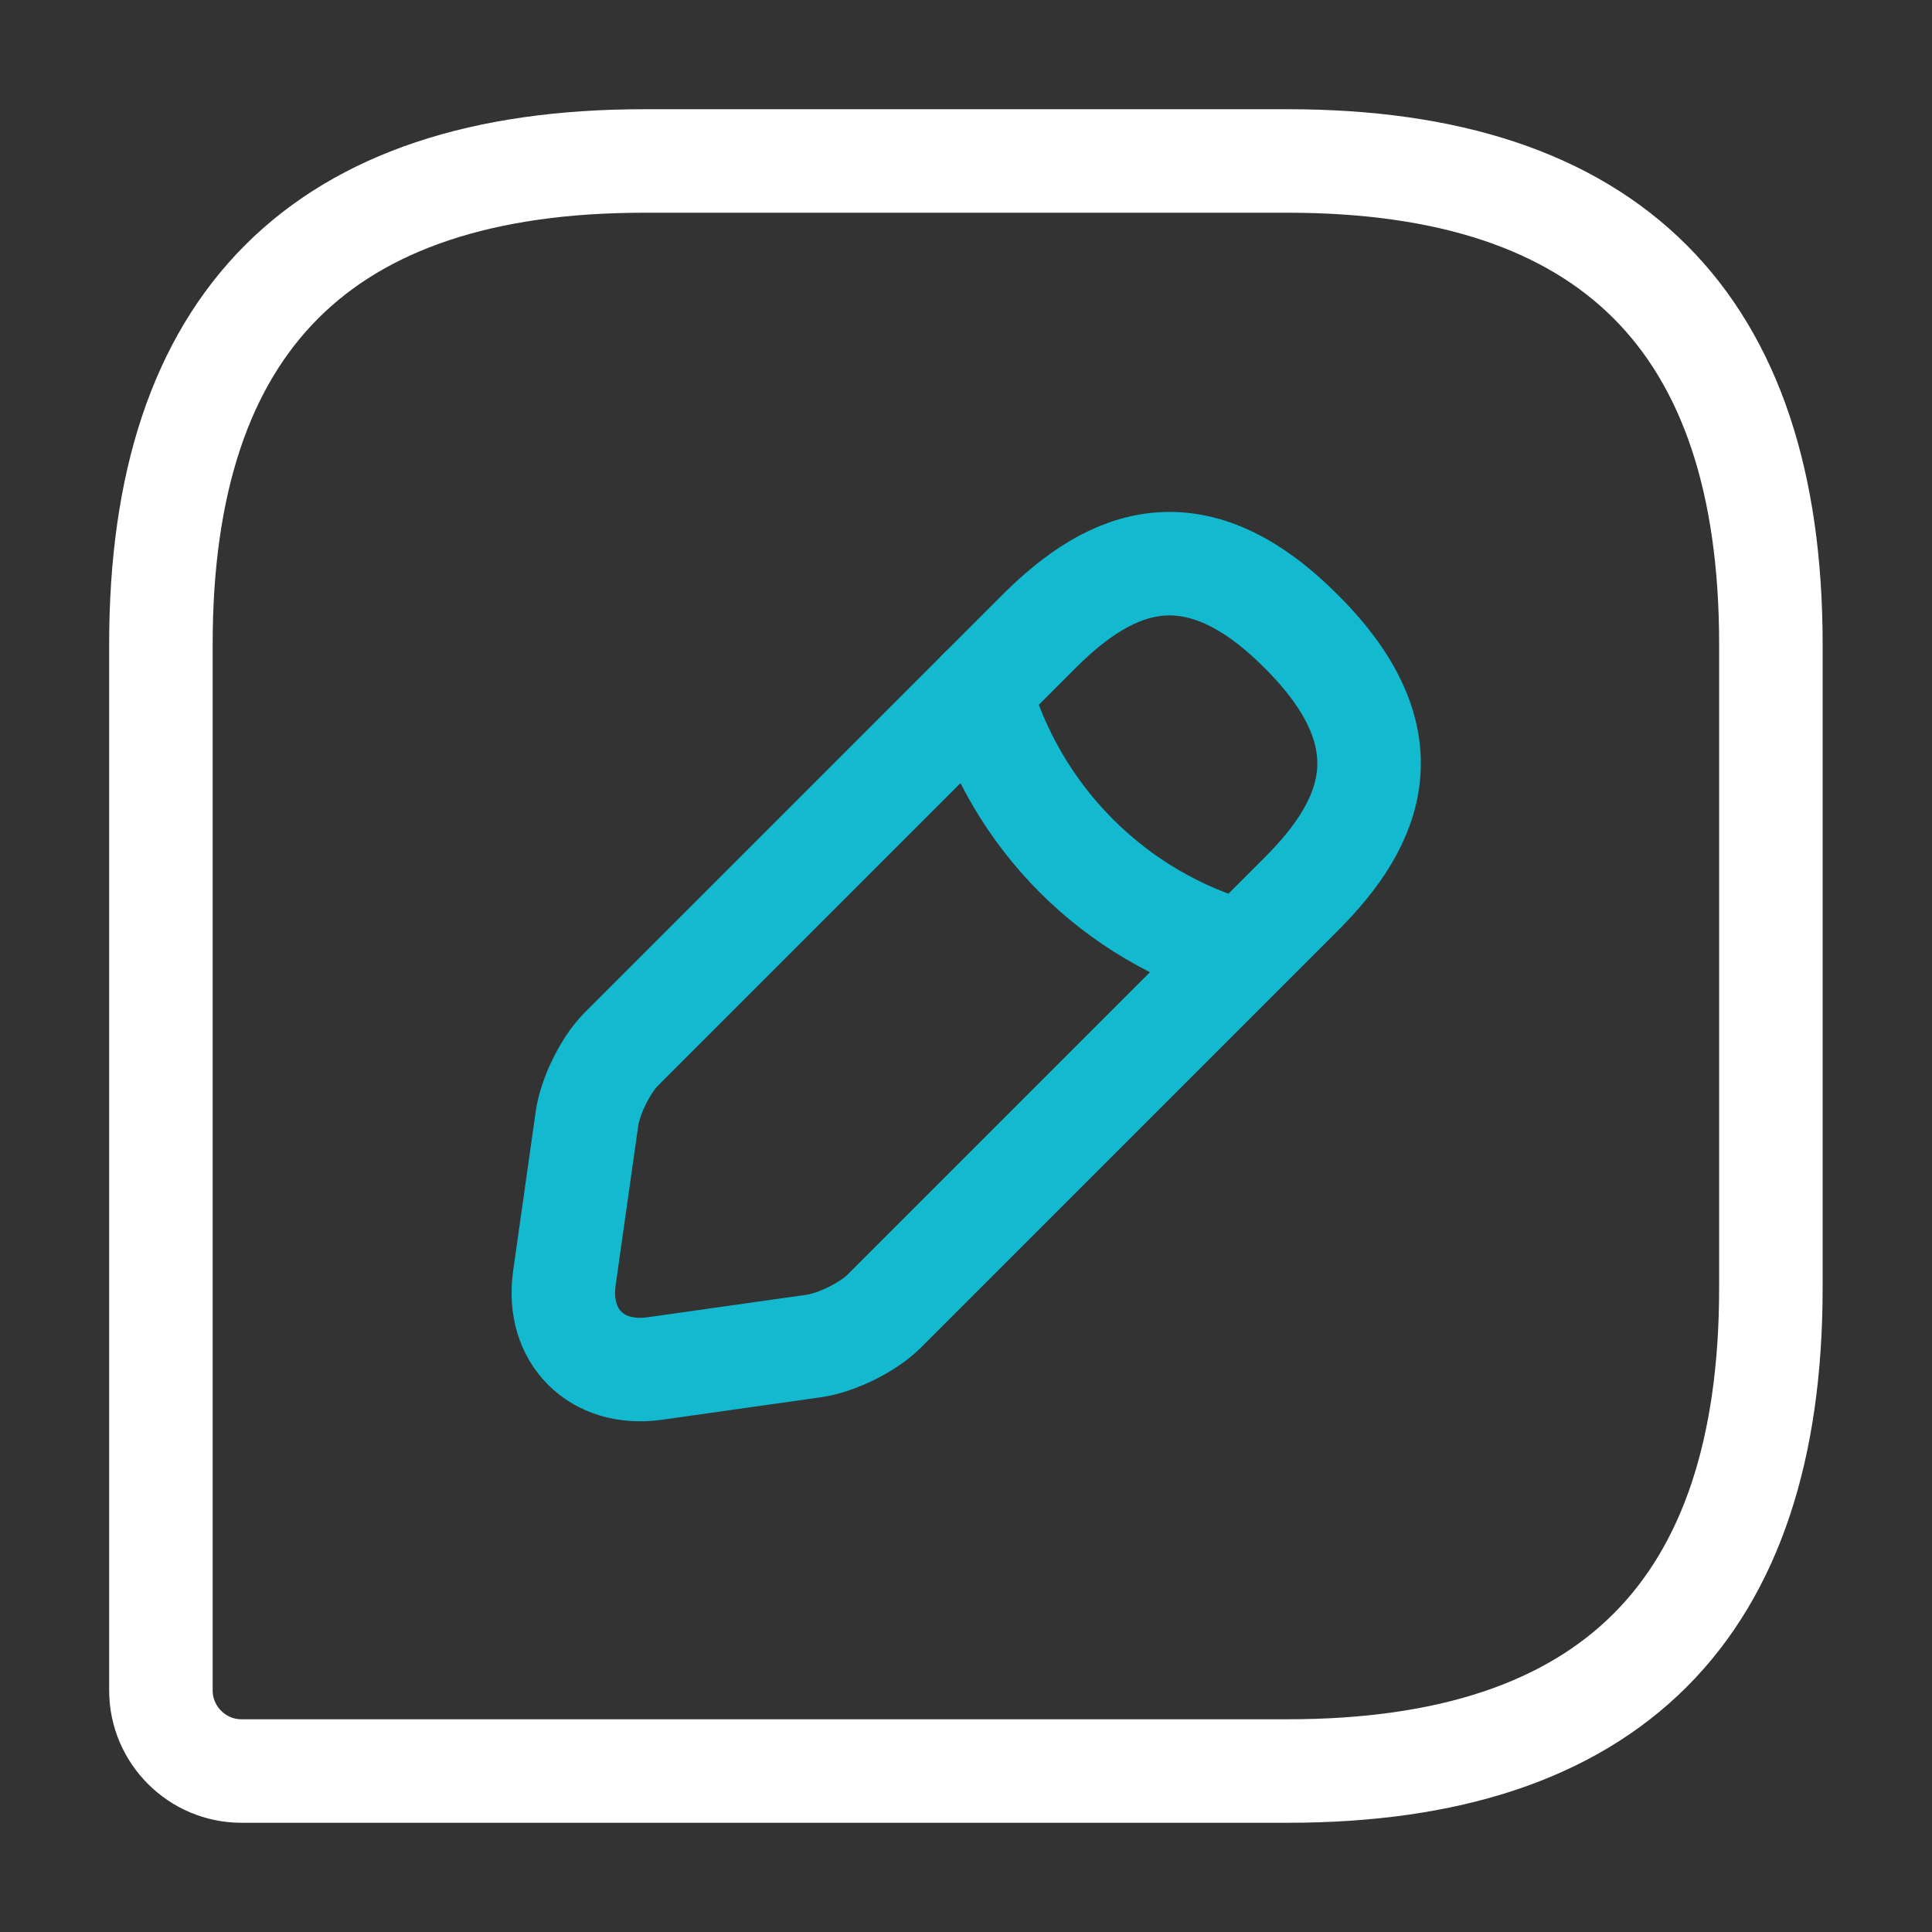
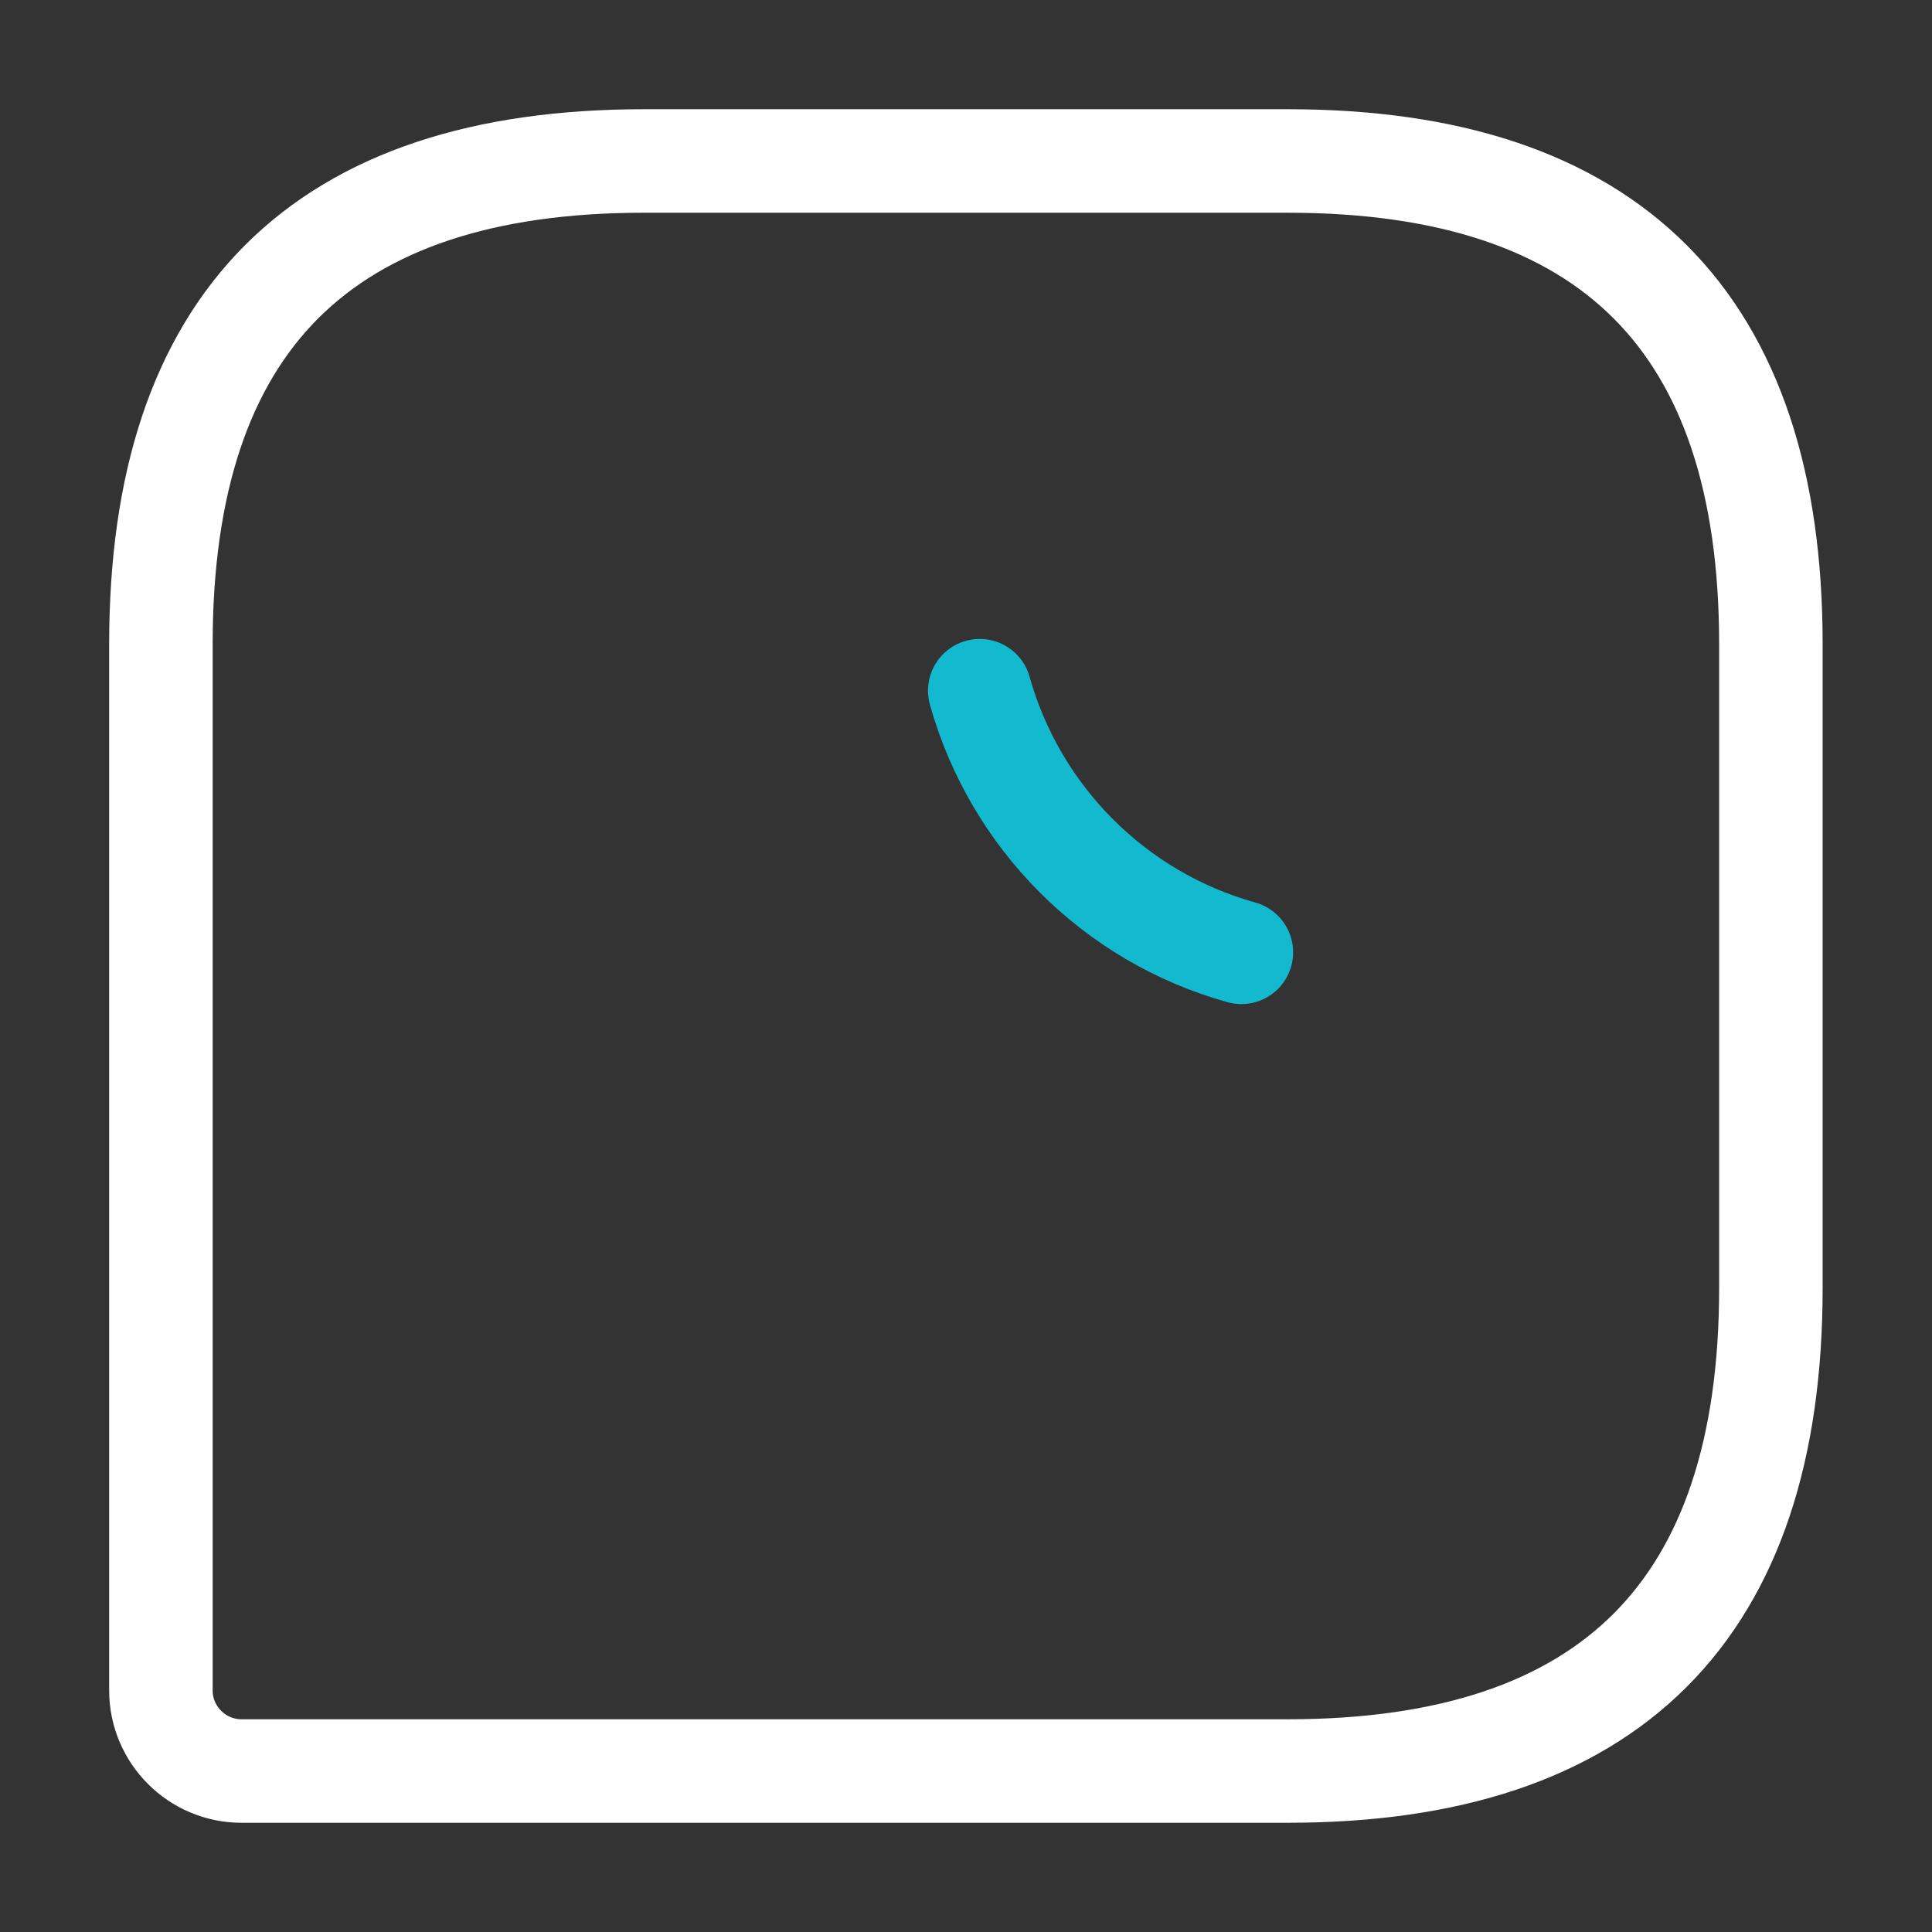
<svg xmlns="http://www.w3.org/2000/svg" width="28" height="28" viewBox="0 0 28 28" fill="none">
  <rect x="0" y="0" width="28" height="28" fill="#333333" stroke="none" />
  <path d="M18.665 2.333H9.332C4.665 2.333 2.332 4.667 2.332 9.334V24.5C2.332 25.142 2.857 25.667 3.499 25.667H18.665C23.332 25.667 25.665 23.334 25.665 18.667V9.334C25.665 4.667 23.332 2.333 18.665 2.333Z" stroke="white" stroke-width="1.5" stroke-linecap="round" stroke-linejoin="round" />
-   <path d="M15.062 9.147L9.007 15.202C8.774 15.435 8.552 15.89 8.506 16.217L8.179 18.527C8.062 19.367 8.646 19.95 9.486 19.834L11.796 19.507C12.122 19.46 12.577 19.238 12.811 19.005L18.866 12.95C19.904 11.912 20.406 10.698 18.866 9.159C17.326 7.607 16.112 8.097 15.062 9.147Z" stroke="#12B9CF" stroke-width="1.5" stroke-miterlimit="10" stroke-linecap="round" stroke-linejoin="round" />
  <path d="M14.199 10.01C14.713 11.842 16.148 13.289 17.991 13.802" stroke="#12B9CF" stroke-width="1.5" stroke-miterlimit="10" stroke-linecap="round" stroke-linejoin="round" />
</svg>